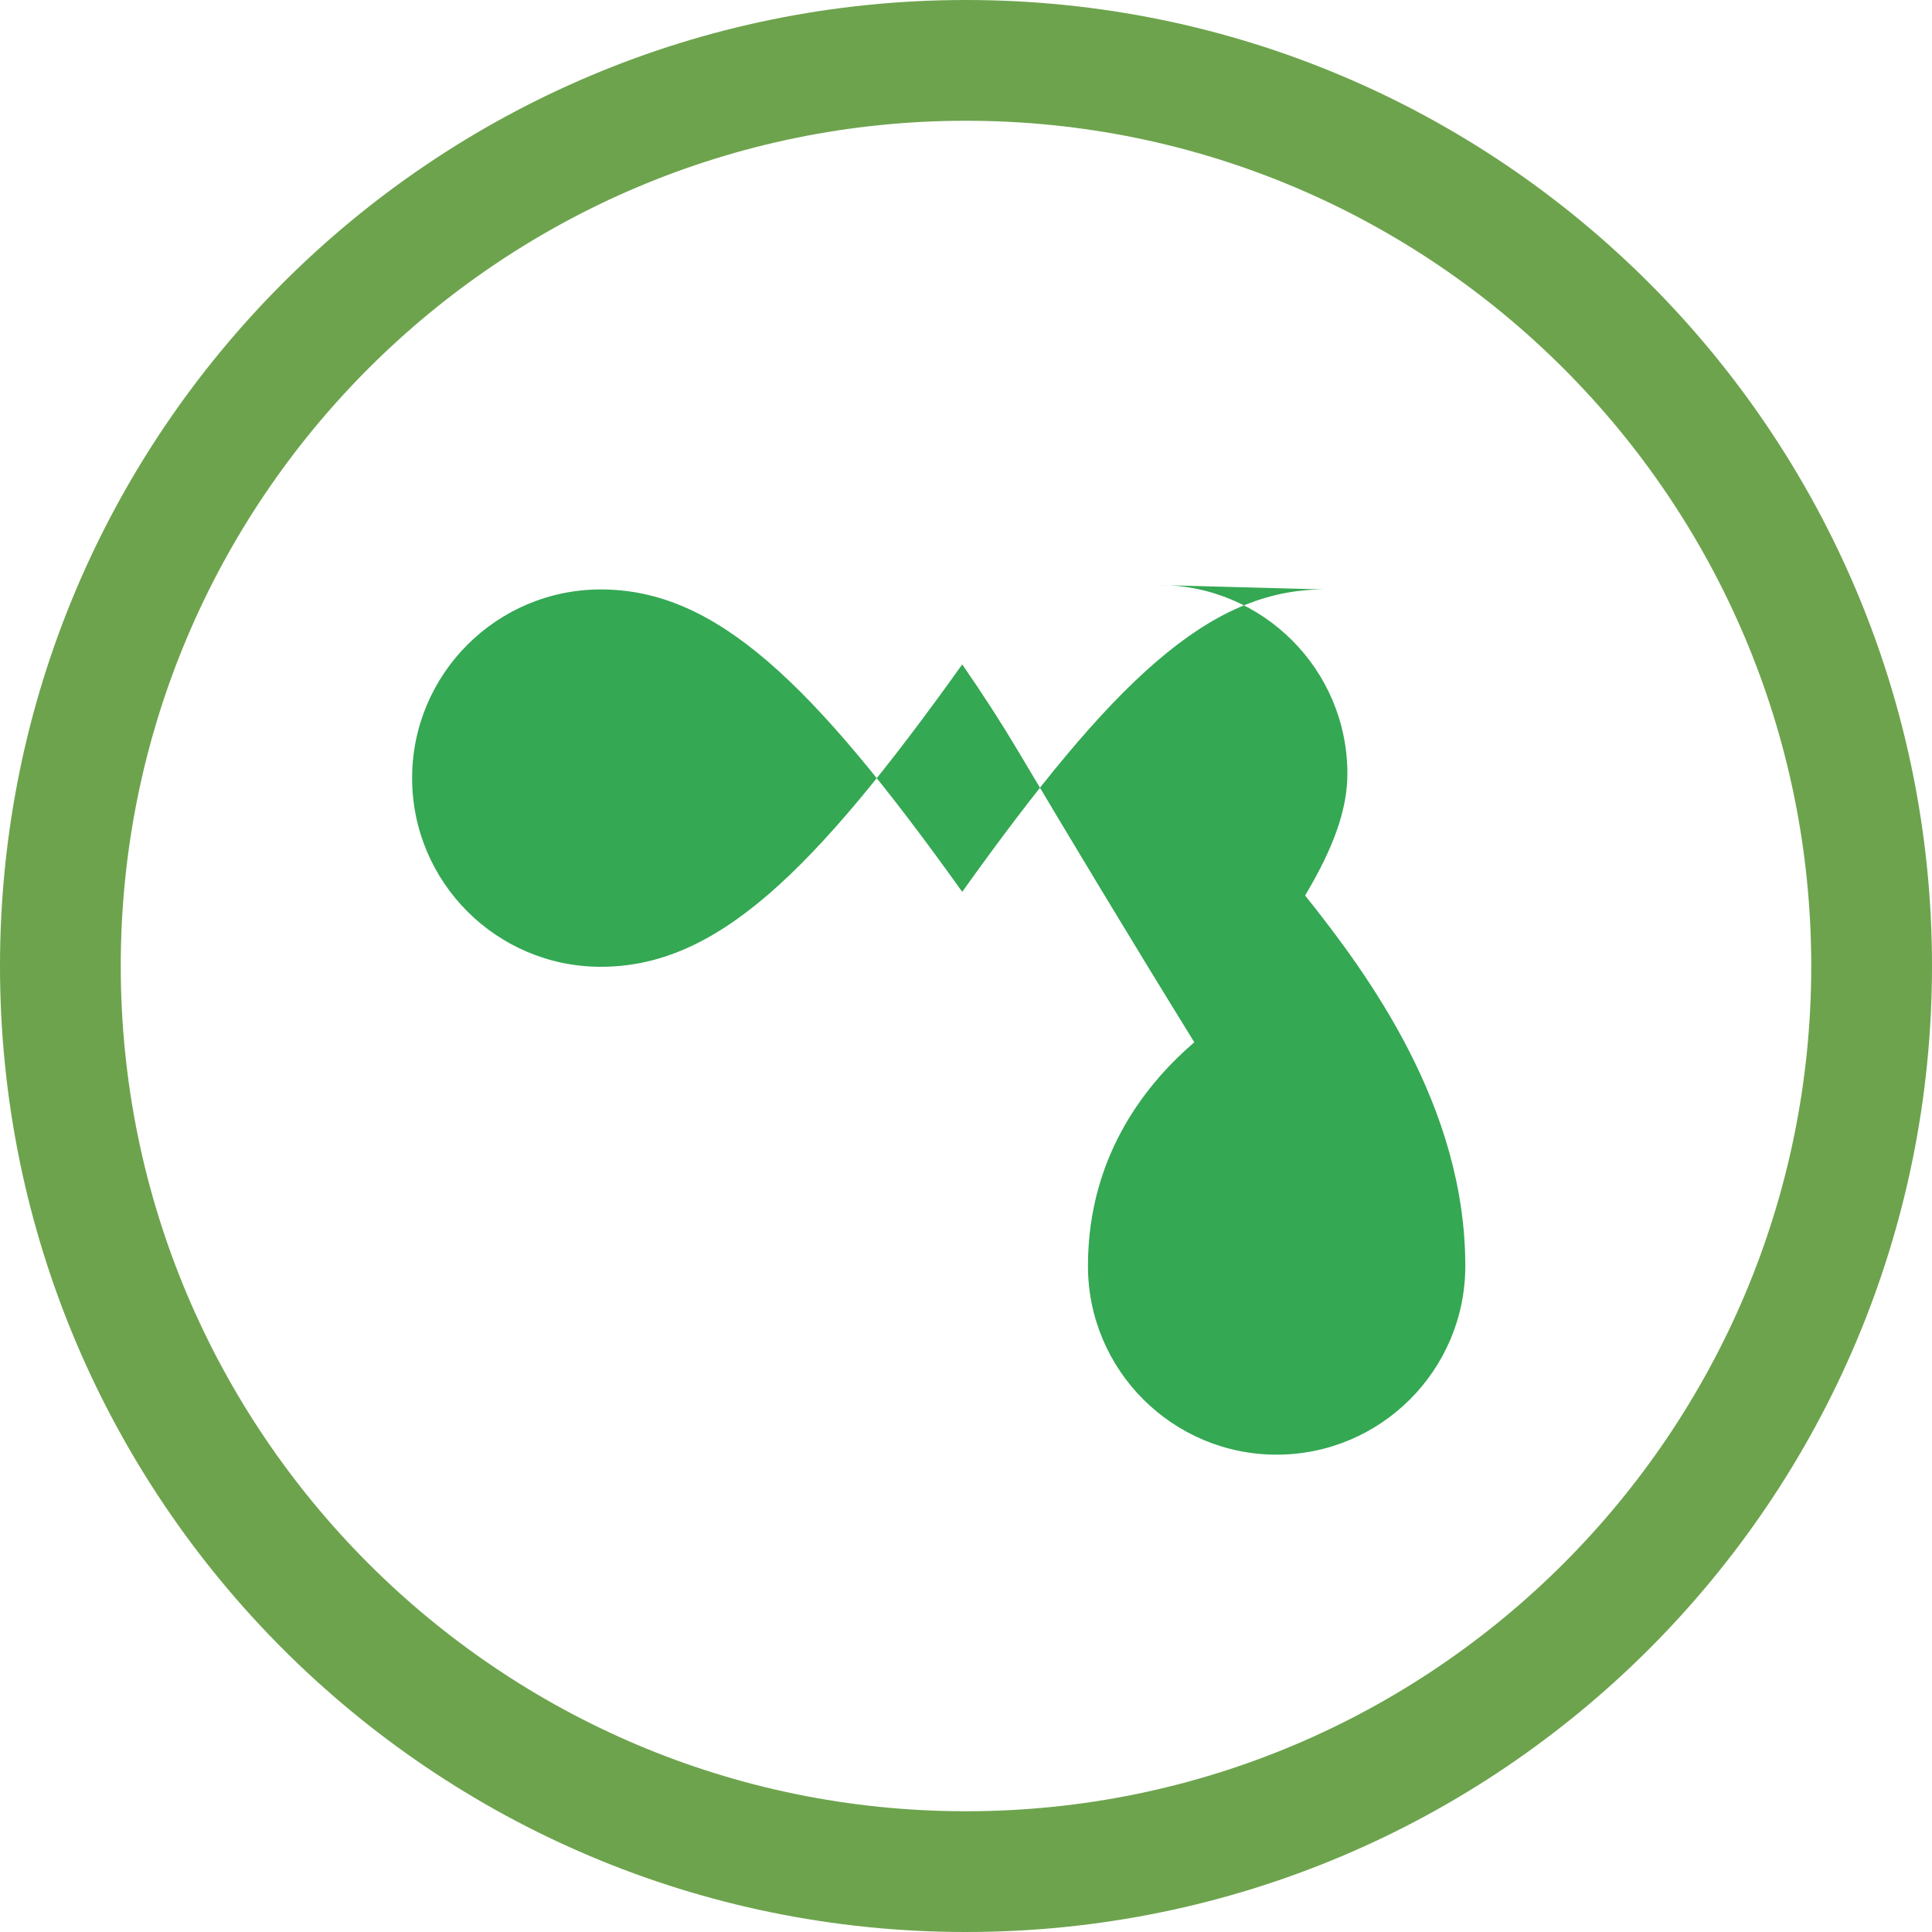
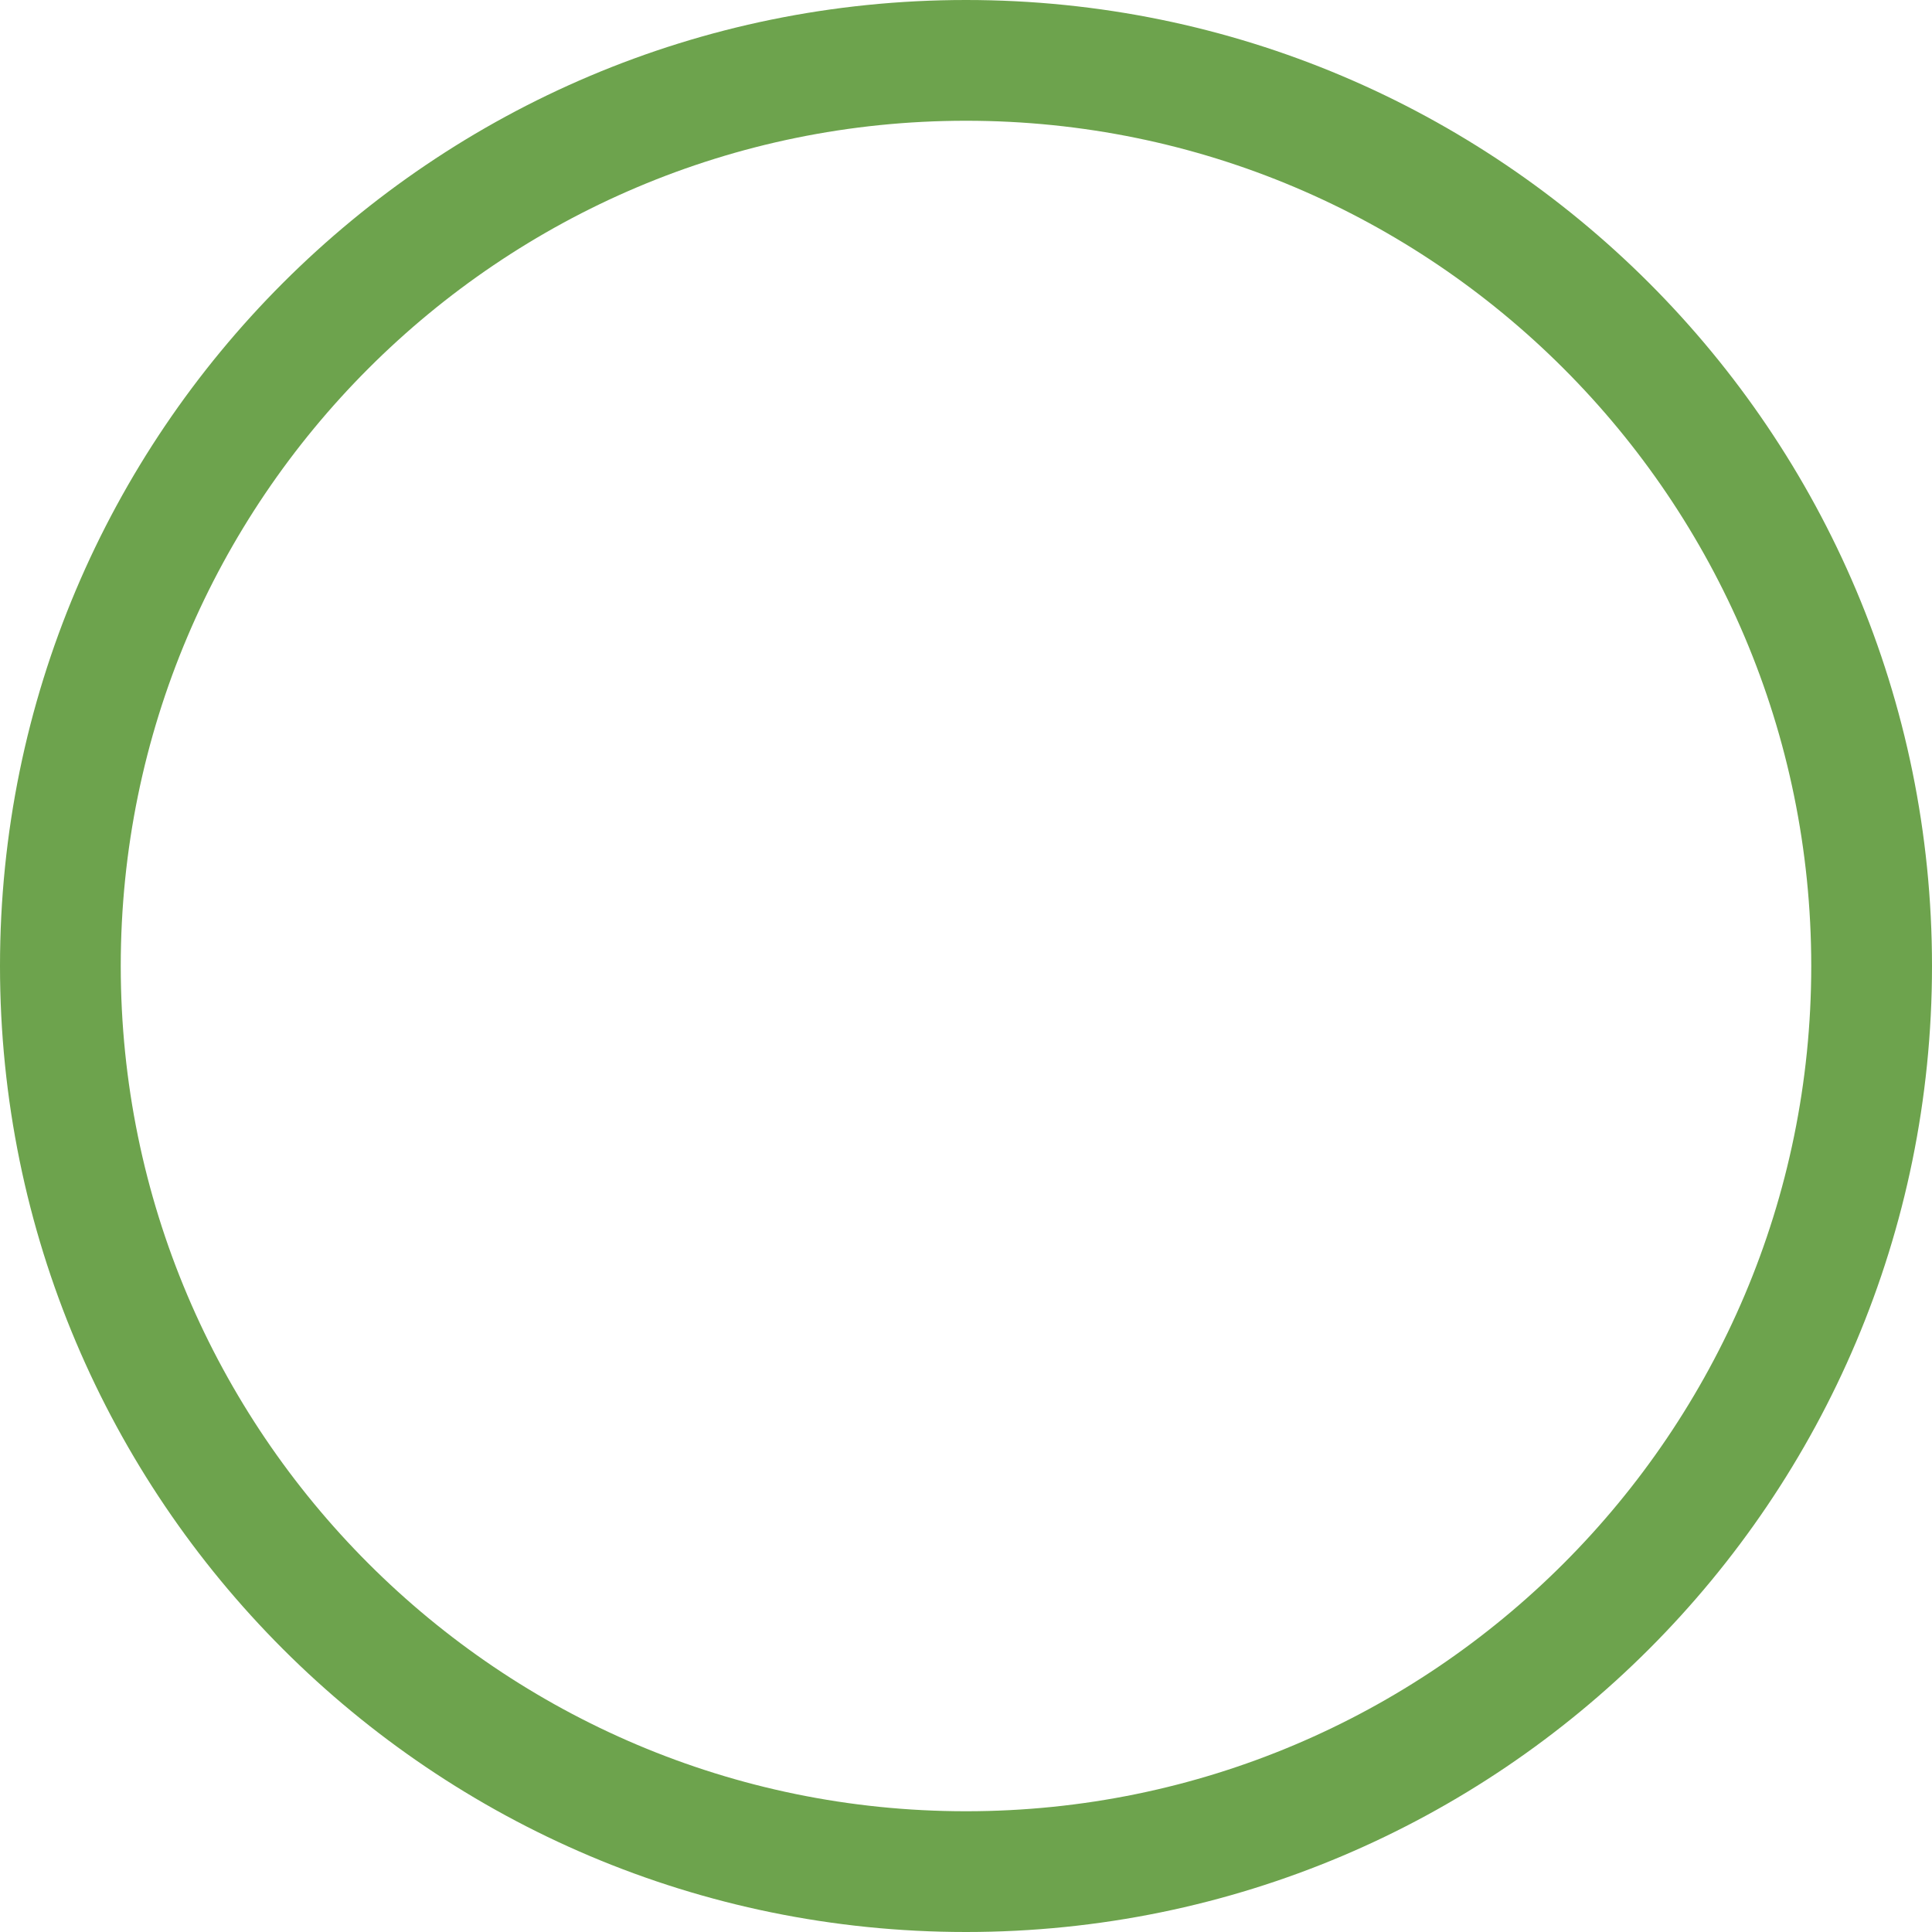
<svg xmlns="http://www.w3.org/2000/svg" width="200px" height="200px" viewBox="0 0 1024 1024" fill="#000000">
  <g id="SVGRepo_bgCarrier" stroke-width="0" />
  <g id="SVGRepo_tracerCarrier" stroke-linecap="round" stroke-linejoin="round" />
  <g id="SVGRepo_iconCarrier">
-     <path d="M512 1024C229.24 1024 0 794.76 0 512S229.24 0 512 0s512 229.24 512 512-229.24 512-512 512zm0-960C264.77 64 64 264.77 64 512s200.77 448 448 448 448-200.77 448-448S759.23 64 512 64z" fill="#6DA34D" />
-     <path d="M701.57 312.42c-60.71 0-111.67 48.37-191.57 160.27C430.1 360.92 379.15 312.42 318.43 312.42c-55.17 0-100 44.83-100 100s44.83 100 100 100c60.71 0 111.67-48.37 191.57-160.27 11.2 16.21 20.95 31.36 29.37 45.52 27.64 46.47 58.43 97.76 93.64 154.76h-.01c-22.79 19.62-56.36 57.66-56.36 118.57 0 55.17 44.83 100 100 100s100-44.83 100-100c0-84.6-51.5-154.54-84.9-196.36 14.92-25.08 22.4-45.38 22.4-64.57 0-55.17-44.83-100-100-100z" fill="#34A853" />
+     <path d="M512 1024C229.24 1024 0 794.76 0 512S229.24 0 512 0s512 229.24 512 512-229.24 512-512 512m0-960C264.77 64 64 264.77 64 512s200.77 448 448 448 448-200.77 448-448S759.23 64 512 64z" fill="#6DA34D" />
  </g>
</svg>